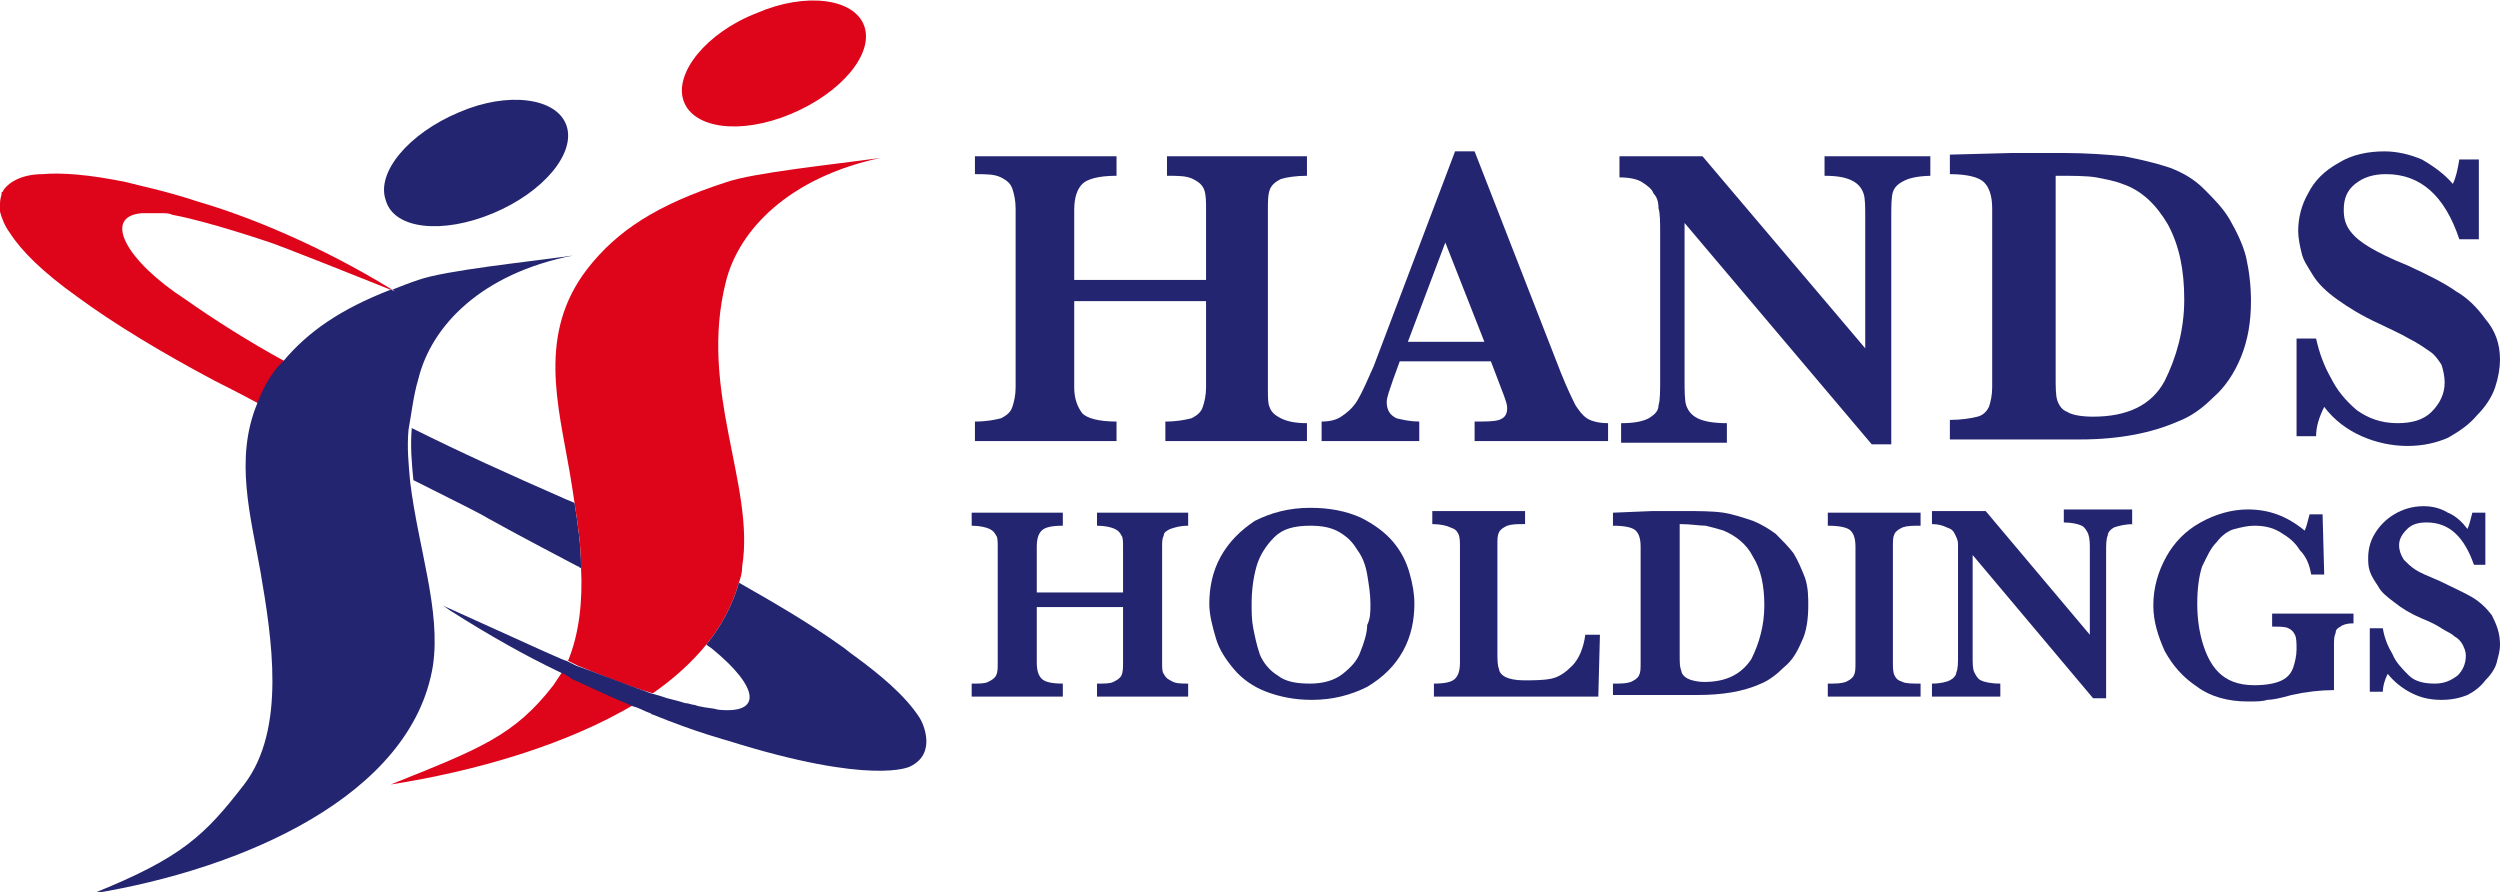
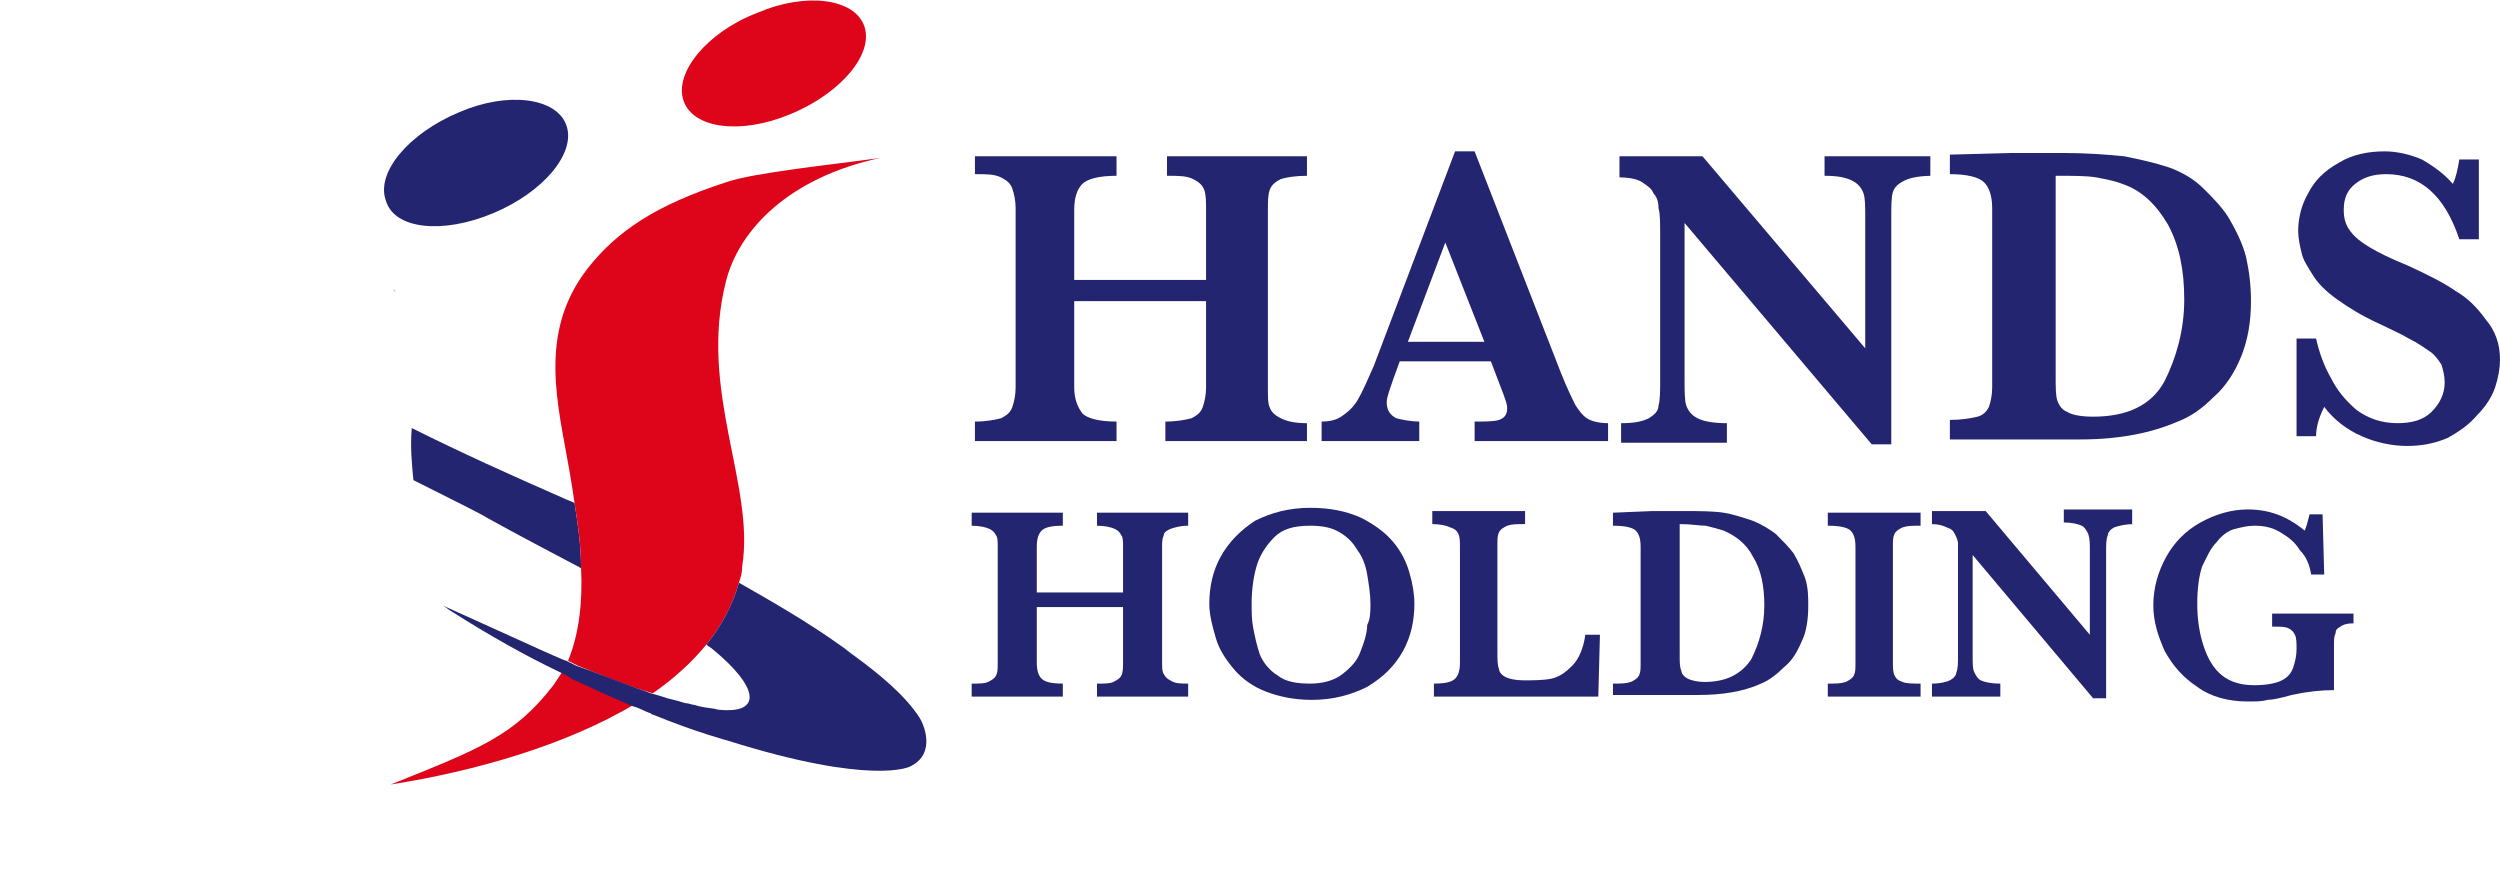
<svg xmlns="http://www.w3.org/2000/svg" version="1.1" id="_レイヤー_2" x="0px" y="0px" viewBox="0 0 153.6 54.8" style="enable-background:new 0 0 153.6 54.8;" xml:space="preserve">
  <style type="text/css">
	.st0{fill:#232570;}
	.st1{fill:none;}
	.st2{fill:#DE051B;}
</style>
  <g>
    <g>
      <path class="st0" d="M80.2,27.1h-8.6v-1.2c0.7,0,1.2-0.1,1.6-0.2c0.4-0.2,0.6-0.4,0.7-0.7c0.1-0.3,0.2-0.7,0.2-1.2v-5.3H66v5.3    c0,0.7,0.2,1.2,0.5,1.6c0.3,0.3,1,0.5,2.1,0.5v1.2h-8.7v-1.2c0.7,0,1.2-0.1,1.6-0.2c0.4-0.2,0.6-0.4,0.7-0.7    c0.1-0.3,0.2-0.7,0.2-1.2v-11c0-0.5-0.1-0.9-0.2-1.2c-0.1-0.3-0.3-0.5-0.7-0.7c-0.4-0.2-0.9-0.2-1.6-0.2V9.6h8.7v1.2    c-1.1,0-1.8,0.2-2.1,0.5c-0.3,0.3-0.5,0.8-0.5,1.6v4.3h8.1v-4.3c0-0.5,0-0.9-0.1-1.2c-0.1-0.3-0.3-0.5-0.7-0.7    c-0.4-0.2-0.9-0.2-1.6-0.2V9.6h8.6v1.2c-0.7,0-1.3,0.1-1.6,0.2c-0.4,0.2-0.6,0.4-0.7,0.7c-0.1,0.3-0.1,0.7-0.1,1.2v11    c0,0.5,0,0.9,0.1,1.1c0.1,0.3,0.3,0.5,0.7,0.7c0.4,0.2,0.9,0.3,1.6,0.3V27.1z" />
      <path class="st0" d="M98.9,27.1h-8.3v-1.2c0.7,0,1.2,0,1.5-0.1c0.3-0.1,0.5-0.3,0.5-0.7c0-0.3-0.1-0.5-0.2-0.8l-0.8-2.1H86    l-0.4,1.1c-0.2,0.6-0.4,1.1-0.4,1.4c0,0.5,0.2,0.8,0.6,1c0.4,0.1,0.9,0.2,1.4,0.2v1.2h-6v-1.2c0.5,0,0.9-0.1,1.2-0.3    c0.3-0.2,0.7-0.5,1-1c0.3-0.5,0.6-1.2,1-2.1l5-13.2h1.2l5.3,13.6c0.4,1,0.7,1.6,0.9,2c0.2,0.3,0.4,0.6,0.7,0.8    c0.3,0.2,0.8,0.3,1.3,0.3V27.1z M91.2,21l-2.4-6.1L86.5,21H91.2z" />
      <path class="st0" d="M118.8,10.8c-0.8,0-1.4,0.1-1.8,0.3c-0.4,0.2-0.6,0.4-0.7,0.7c-0.1,0.3-0.1,0.9-0.1,1.6v13.9H115l-11.5-13.6    v9.6c0,0.7,0,1.3,0.1,1.6c0.1,0.3,0.3,0.6,0.7,0.8c0.4,0.2,1,0.3,1.8,0.3v1.2h-6.5v-1.2c0.8,0,1.3-0.1,1.7-0.3    c0.3-0.2,0.6-0.4,0.6-0.8c0.1-0.3,0.1-0.9,0.1-1.6v-8.9c0-0.7,0-1.3-0.1-1.6c0-0.4-0.1-0.7-0.3-0.9c-0.1-0.3-0.4-0.5-0.7-0.7    c-0.3-0.2-0.8-0.3-1.4-0.3V9.6h5.1l10,11.8v-8c0-0.7,0-1.2-0.1-1.5c-0.1-0.3-0.3-0.6-0.7-0.8c-0.4-0.2-0.9-0.3-1.7-0.3V9.6h6.5    V10.8z" />
      <path class="st0" d="M138.3,18.5c0,1.3-0.2,2.4-0.6,3.4c-0.4,1-1,1.9-1.7,2.5c-0.7,0.7-1.4,1.2-2.2,1.5c-1.6,0.7-3.6,1.1-6,1.1h-8    v-1.2c0.7,0,1.3-0.1,1.7-0.2c0.4-0.1,0.6-0.4,0.7-0.6c0.1-0.3,0.2-0.7,0.2-1.2V12.8c0-0.8-0.2-1.3-0.5-1.6c-0.3-0.3-1-0.5-2.1-0.5    V9.5l3.8-0.1c0.1,0,0.7,0,1.6,0c0.9,0,1.5,0,1.6,0c1.4,0,2.7,0.1,3.7,0.2c1,0.2,1.9,0.4,2.8,0.7c0.8,0.3,1.5,0.7,2.1,1.3    c0.6,0.6,1.2,1.2,1.6,1.9c0.4,0.7,0.8,1.5,1,2.3C138.2,16.7,138.3,17.6,138.3,18.5z M134.2,18.4c0-1.8-0.3-3.3-1-4.6    c-0.7-1.2-1.6-2.1-2.8-2.5c-0.5-0.2-1.1-0.3-1.6-0.4c-0.6-0.1-1.4-0.1-2.5-0.1v12.3c0,0.7,0,1.2,0.1,1.5c0.1,0.3,0.3,0.6,0.6,0.7    c0.3,0.2,0.9,0.3,1.6,0.3c2.1,0,3.6-0.7,4.4-2.2C133.7,22,134.2,20.3,134.2,18.4z" />
      <path class="st0" d="M153.6,22.1c0,0.5-0.1,1.1-0.3,1.7c-0.2,0.6-0.6,1.2-1.1,1.7c-0.5,0.6-1.1,1-1.8,1.4    c-0.7,0.3-1.5,0.5-2.5,0.5c-0.9,0-1.9-0.2-2.8-0.6c-0.9-0.4-1.7-1-2.3-1.8c-0.3,0.6-0.5,1.2-0.5,1.8h-1.2v-6h1.2    c0.2,0.9,0.5,1.7,0.9,2.4c0.4,0.8,0.9,1.4,1.6,2c0.7,0.5,1.5,0.8,2.5,0.8c0.9,0,1.6-0.2,2.1-0.7c0.5-0.5,0.8-1.1,0.8-1.8    c0-0.4-0.1-0.8-0.2-1.1c-0.2-0.3-0.4-0.6-0.7-0.8c-0.3-0.2-0.7-0.5-1.3-0.8c-0.5-0.3-1.2-0.6-1.8-0.9c-1.1-0.5-1.9-1-2.6-1.5    c-0.7-0.5-1.2-1-1.5-1.5c-0.3-0.5-0.6-0.9-0.7-1.4c-0.1-0.4-0.2-0.9-0.2-1.3c0-0.8,0.2-1.6,0.6-2.3c0.4-0.8,1-1.4,1.9-1.9    c0.8-0.5,1.8-0.7,2.8-0.7c0.8,0,1.6,0.2,2.3,0.5c0.7,0.4,1.4,0.9,1.9,1.5c0.2-0.4,0.3-0.9,0.4-1.5h1.2v4.9h-1.2    c-0.9-2.7-2.4-4-4.5-4c-0.8,0-1.4,0.2-1.9,0.6c-0.5,0.4-0.7,0.9-0.7,1.6c0,0.5,0.1,0.9,0.4,1.3c0.3,0.4,0.7,0.7,1.2,1    c0.5,0.3,1.3,0.7,2.3,1.1c1.3,0.6,2.3,1.1,3,1.6c0.7,0.4,1.3,1,1.8,1.7C153.3,20.3,153.6,21.1,153.6,22.1z" />
    </g>
    <g>
      <path class="st0" d="M73,42.8h-5.6V42c0.5,0,0.8,0,1-0.1c0.2-0.1,0.4-0.2,0.5-0.4C69,41.3,69,41,69,40.7v-3.4h-5.3v3.4    c0,0.5,0.1,0.8,0.3,1c0.2,0.2,0.6,0.3,1.3,0.3v0.8h-5.6V42c0.5,0,0.8,0,1-0.1c0.2-0.1,0.4-0.2,0.5-0.4c0.1-0.2,0.1-0.4,0.1-0.8    v-7.1c0-0.3,0-0.6-0.1-0.7c-0.1-0.2-0.2-0.3-0.4-0.4c-0.2-0.1-0.6-0.2-1.1-0.2v-0.8h5.6v0.8c-0.7,0-1.1,0.1-1.3,0.3    c-0.2,0.2-0.3,0.5-0.3,1v2.8H69v-2.8c0-0.3,0-0.6-0.1-0.7c-0.1-0.2-0.2-0.3-0.4-0.4c-0.2-0.1-0.6-0.2-1.1-0.2v-0.8H73v0.8    c-0.5,0-0.8,0.1-1.1,0.2c-0.2,0.1-0.4,0.2-0.4,0.4c-0.1,0.2-0.1,0.4-0.1,0.7v7.1c0,0.3,0,0.6,0.1,0.7c0.1,0.2,0.2,0.3,0.4,0.4    C72.2,42,72.5,42,73,42V42.8z" />
      <path class="st0" d="M86.9,37.1c0,1-0.2,2-0.7,2.9c-0.5,0.9-1.2,1.6-2.2,2.2c-1,0.5-2.1,0.8-3.4,0.8c-1.1,0-2-0.2-2.8-0.5    c-0.8-0.3-1.5-0.8-2-1.4c-0.5-0.6-0.9-1.2-1.1-1.9c-0.2-0.7-0.4-1.4-0.4-2.1c0-1,0.2-2,0.7-2.9c0.5-0.9,1.2-1.6,2.1-2.2    c1-0.5,2.1-0.8,3.4-0.8c1.2,0,2.2,0.2,3.1,0.6c0.8,0.4,1.5,0.9,2,1.5c0.5,0.6,0.8,1.2,1,1.9C86.8,35.9,86.9,36.5,86.9,37.1z     M84.2,37.1c0-0.6-0.1-1.2-0.2-1.8c-0.1-0.6-0.3-1.1-0.6-1.5c-0.3-0.5-0.6-0.8-1.1-1.1c-0.5-0.3-1.1-0.4-1.8-0.4    c-1,0-1.7,0.2-2.2,0.7c-0.5,0.5-0.9,1.1-1.1,1.8c-0.2,0.7-0.3,1.5-0.3,2.3c0,0.5,0,1,0.1,1.5c0.1,0.5,0.2,1,0.4,1.6    c0.2,0.5,0.6,1,1.1,1.3c0.5,0.4,1.2,0.5,2,0.5c0.8,0,1.5-0.2,2-0.6c0.5-0.4,0.9-0.8,1.1-1.4c0.2-0.5,0.4-1.1,0.4-1.6    C84.2,38,84.2,37.6,84.2,37.1z" />
      <path class="st0" d="M98.3,39l-0.1,3.8H88.1V42c0.7,0,1.1-0.1,1.3-0.3c0.2-0.2,0.3-0.5,0.3-1v-7.1c0-0.3,0-0.6-0.1-0.8    c-0.1-0.2-0.2-0.3-0.5-0.4c-0.2-0.1-0.6-0.2-1.1-0.2v-0.8h5.7v0.8c-0.5,0-0.8,0-1.1,0.1c-0.2,0.1-0.4,0.2-0.5,0.4    c-0.1,0.2-0.1,0.4-0.1,0.8v6.5c0,0.5,0,0.9,0.1,1.1c0,0.2,0.2,0.4,0.4,0.5c0.2,0.1,0.6,0.2,1.1,0.2c0.6,0,1.2,0,1.7-0.1    c0.5-0.1,0.9-0.4,1.3-0.8c0.4-0.4,0.7-1.1,0.8-1.9H98.3z" />
      <path class="st0" d="M111.1,37.2c0,0.8-0.1,1.6-0.4,2.2c-0.3,0.7-0.6,1.2-1.1,1.6c-0.4,0.4-0.9,0.8-1.4,1    c-1.1,0.5-2.4,0.7-3.9,0.7h-5.2V42c0.5,0,0.8,0,1.1-0.1c0.2-0.1,0.4-0.2,0.5-0.4c0.1-0.2,0.1-0.4,0.1-0.8v-7.1    c0-0.5-0.1-0.8-0.3-1c-0.2-0.2-0.7-0.3-1.4-0.3v-0.8l2.4-0.1c0.1,0,0.4,0,1,0c0.6,0,0.9,0,1,0c0.9,0,1.7,0,2.4,0.1    c0.6,0.1,1.2,0.3,1.8,0.5c0.5,0.2,1,0.5,1.4,0.8c0.4,0.4,0.8,0.8,1.1,1.2c0.3,0.5,0.5,1,0.7,1.5C111.1,36.1,111.1,36.7,111.1,37.2    z M108.4,37.2c0-1.2-0.2-2.2-0.7-3c-0.4-0.8-1.1-1.3-1.8-1.6c-0.3-0.1-0.7-0.2-1.1-0.3c-0.4,0-0.9-0.1-1.6-0.1v8    c0,0.5,0,0.8,0.1,1c0,0.2,0.2,0.4,0.4,0.5c0.2,0.1,0.6,0.2,1,0.2c1.4,0,2.3-0.5,2.9-1.4C108.1,39.5,108.4,38.4,108.4,37.2z" />
      <path class="st0" d="M118,42.8h-5.7V42c0.5,0,0.8,0,1.1-0.1c0.2-0.1,0.4-0.2,0.5-0.4c0.1-0.2,0.1-0.4,0.1-0.8v-7.1    c0-0.5-0.1-0.8-0.3-1c-0.2-0.2-0.7-0.3-1.4-0.3v-0.8h5.7v0.8c-0.5,0-0.8,0-1.1,0.1c-0.2,0.1-0.4,0.2-0.5,0.4    c-0.1,0.2-0.1,0.4-0.1,0.8v7.1c0,0.3,0,0.6,0.1,0.8c0.1,0.2,0.2,0.3,0.5,0.4c0.2,0.1,0.6,0.1,1.1,0.1V42.8z" />
      <path class="st0" d="M131.1,32.2c-0.5,0-0.9,0.1-1.2,0.2c-0.2,0.1-0.4,0.3-0.4,0.5c-0.1,0.2-0.1,0.6-0.1,1v9h-0.8l-7.4-8.8v6.2    c0,0.5,0,0.8,0.1,1c0.1,0.2,0.2,0.4,0.4,0.5c0.2,0.1,0.6,0.2,1.2,0.2v0.8h-4.2V42c0.5,0,0.9-0.1,1.1-0.2c0.2-0.1,0.4-0.3,0.4-0.5    c0.1-0.2,0.1-0.6,0.1-1v-5.8c0-0.5,0-0.8,0-1.1c0-0.2-0.1-0.4-0.2-0.6c-0.1-0.2-0.2-0.3-0.5-0.4c-0.2-0.1-0.5-0.2-0.9-0.2v-0.8    h3.3l6.4,7.6v-5.2c0-0.4,0-0.7-0.1-1c-0.1-0.2-0.2-0.4-0.4-0.5c-0.2-0.1-0.6-0.2-1.1-0.2v-0.8h4.2V32.2z" />
      <path class="st0" d="M144.5,38.3c-0.3,0-0.6,0.1-0.7,0.2c-0.2,0.1-0.3,0.2-0.3,0.4c-0.1,0.2-0.1,0.4-0.1,0.8v2.7    c-0.8,0-1.7,0.1-2.6,0.3c-0.7,0.2-1.2,0.3-1.5,0.3c-0.3,0.1-0.7,0.1-1.2,0.1c-1.2,0-2.3-0.3-3.1-0.9c-0.9-0.6-1.5-1.3-2-2.2    c-0.4-0.9-0.7-1.8-0.7-2.8c0-1.1,0.3-2.1,0.8-3c0.5-0.9,1.2-1.6,2.1-2.1c0.9-0.5,1.9-0.8,2.9-0.8c1.3,0,2.4,0.4,3.5,1.3    c0.1-0.2,0.2-0.6,0.3-1h0.8l0.1,3.7h-0.8c-0.1-0.6-0.3-1.1-0.7-1.5c-0.3-0.5-0.7-0.8-1.2-1.1c-0.5-0.3-1-0.4-1.6-0.4    c-0.4,0-0.8,0.1-1.2,0.2c-0.4,0.1-0.8,0.4-1.1,0.8c-0.4,0.4-0.6,0.9-0.9,1.5c-0.2,0.6-0.3,1.4-0.3,2.3c0,0.8,0.1,1.6,0.3,2.3    c0.2,0.7,0.5,1.4,1,1.9c0.5,0.5,1.2,0.8,2.2,0.8c0.7,0,1.3-0.1,1.7-0.3c0.4-0.2,0.6-0.5,0.7-0.8c0.1-0.3,0.2-0.7,0.2-1.1    c0-0.4,0-0.7-0.1-0.9c-0.1-0.2-0.2-0.3-0.4-0.4c-0.2-0.1-0.5-0.1-1-0.1v-0.8h5V38.3z" />
-       <path class="st0" d="M153.6,39.6c0,0.4-0.1,0.7-0.2,1.1c-0.1,0.4-0.4,0.8-0.7,1.1c-0.3,0.4-0.7,0.7-1.1,0.9    c-0.5,0.2-1,0.3-1.6,0.3c-0.6,0-1.2-0.1-1.8-0.4c-0.6-0.3-1.1-0.7-1.5-1.2c-0.2,0.4-0.3,0.8-0.3,1.1h-0.8v-3.9h0.8    c0.1,0.6,0.3,1.1,0.6,1.6c0.2,0.5,0.6,0.9,1,1.3c0.4,0.4,1,0.5,1.6,0.5c0.6,0,1-0.2,1.4-0.5c0.3-0.3,0.5-0.7,0.5-1.2    c0-0.3-0.1-0.5-0.2-0.7c-0.1-0.2-0.3-0.4-0.5-0.5c-0.2-0.2-0.5-0.3-0.8-0.5c-0.3-0.2-0.7-0.4-1.2-0.6c-0.7-0.3-1.2-0.6-1.7-1    c-0.4-0.3-0.8-0.6-1-1c-0.2-0.3-0.4-0.6-0.5-0.9c-0.1-0.3-0.1-0.6-0.1-0.8c0-0.5,0.1-1,0.4-1.5c0.3-0.5,0.7-0.9,1.2-1.2    c0.5-0.3,1.1-0.5,1.8-0.5c0.5,0,1,0.1,1.5,0.4c0.5,0.2,0.9,0.6,1.2,1c0.1-0.2,0.2-0.6,0.3-1h0.8v3.2H152c-0.6-1.7-1.5-2.6-2.9-2.6    c-0.5,0-0.9,0.1-1.2,0.4c-0.3,0.3-0.5,0.6-0.5,1c0,0.3,0.1,0.6,0.3,0.9c0.2,0.2,0.4,0.4,0.7,0.6c0.3,0.2,0.8,0.4,1.5,0.7    c0.8,0.4,1.5,0.7,2,1c0.5,0.3,0.9,0.7,1.2,1.1C153.4,38.4,153.6,38.9,153.6,39.6z" />
    </g>
    <path class="st1" d="M40.1,42.5c0.3,0.1,0.6,0.2,1,0.3c0.4,0.1,0.8,0.2,1.1,0.3c0.2,0,0.3,0.1,0.5,0.1c0.1,0,0.3,0.1,0.4,0.1   c0.4,0.1,0.7,0.1,1.1,0.2c2.8,0.3,2.5-1.4-0.3-3.7c-0.1-0.1-0.2-0.2-0.4-0.3C42.5,40.7,41.4,41.7,40.1,42.5z" />
    <path class="st1" d="M24,17.8c-7-2.8-7.6-2.9-7.6-2.9s-3.8-1.3-6-1.7c-0.2,0-0.4-0.1-0.6-0.1c-0.2,0-0.3,0-0.5,0   c-0.3,0-0.6,0-0.8,0c-2.4,0.2-1,2.9,2.7,5.3c0,0,0,0,0,0c1.7,1.2,4,2.6,6.1,3.8C19,20.3,20.9,19,24,17.8z" />
    <path class="st0" d="M30.3,13.1c3.1-1.3,5.1-3.7,4.5-5.4c-0.6-1.7-3.6-2.1-6.6-0.8c-3.1,1.3-5.1,3.7-4.5,5.4   C24.2,14.1,27.2,14.4,30.3,13.1z" />
    <path class="st0" d="M35.3,30.9c-0.2-0.1-0.5-0.2-0.7-0.3c-3.2-1.4-6.3-2.8-9.3-4.3c-0.1,1.1,0,2.2,0.1,3.2   c2.4,1.2,4.2,2.1,4.5,2.3l0,0c1.8,1,3.7,2,5.6,3c0.1,0,0.1,0.1,0.2,0.1C35.7,33.5,35.5,32.2,35.3,30.9z" />
-     <path class="st2" d="M17.5,22.2c-2.2-1.2-4.4-2.6-6.1-3.8c0,0,0,0,0,0c-3.7-2.4-5.1-5.1-2.7-5.3c0.3,0,0.5,0,0.8,0   c0.2,0,0.3,0,0.5,0c0.2,0,0.4,0,0.6,0.1c2.2,0.4,6,1.7,6,1.7S17,15,24,17.8c0,0,0,0,0.1,0c-4.4-2.7-8.8-4.5-11.9-5.4   c-2.1-0.7-3.7-1-4.4-1.2c-2.4-0.5-4.1-0.6-5.2-0.5c-1.1,0-2,0.4-2.4,1c0,0,0,0.1-0.1,0.1c0,0,0,0,0,0c0,0,0,0,0,0.1   C0.1,12,0,12.2,0,12.5c0,0,0,0,0,0c0,0,0,0,0,0c0,0.2,0,0.3,0,0.5c0.1,0.4,0.3,0.9,0.6,1.3c0,0,0,0,0,0c0.7,1.1,2,2.4,4.1,3.9   c2.3,1.7,5.3,3.5,8.5,5.2c0.4,0.2,1.4,0.7,2.7,1.4c0.3-0.8,0.7-1.5,1.3-2.3C17.3,22.4,17.4,22.3,17.5,22.2z" />
    <path class="st0" d="M24.3,17.9c-0.1,0-0.1-0.1-0.2-0.1c0,0,0,0,0,0c0,0,0,0-0.1,0C24.1,17.8,24.2,17.8,24.3,17.9z" />
-     <path class="st0" d="M25.7,23.3c0.8-3.3,3.9-6.5,9.5-7.6c-2.8,0.4-7.8,0.9-9.5,1.5c-0.6,0.2-1.1,0.4-1.6,0.6c0,0,0,0,0,0   c0.1,0,0.1,0.1,0.2,0.1c-0.1,0-0.2-0.1-0.3-0.1c-3.1,1.2-5.1,2.6-6.6,4.4c-0.1,0.1-0.2,0.2-0.3,0.3c-0.6,0.7-1,1.5-1.3,2.3   c-1.4,3.4-0.4,6.9,0.2,10.3c0.7,4.1,1.6,9.7-1,13.1c-2.4,3.1-3.8,4.5-9.3,6.7c9.2-1.5,19.6-6,20.9-14c0.5-3.4-0.9-7.2-1.4-11.3   c-0.1-1.1-0.2-2.1-0.1-3.2C25.3,25.3,25.4,24.3,25.7,23.3z" />
    <g>
      <path class="st2" d="M48.6,7c3.1-1.3,5.1-3.7,4.5-5.4c-0.6-1.7-3.6-2.1-6.6-0.8C43.4,2,41.4,4.5,42,6.2C42.6,7.9,45.5,8.3,48.6,7z    " />
      <path class="st2" d="M34.6,41.2c-0.2,0.3-0.4,0.6-0.6,0.9c-2.4,3.1-4.5,3.9-10,6.1c5.1-0.8,10.8-2.4,15.1-5    c-1.2-0.5-2.4-1-3.8-1.7C35.1,41.4,34.8,41.3,34.6,41.2z" />
      <path class="st2" d="M54.1,9.7c-2.8,0.4-7.8,0.9-9.5,1.5c-4.3,1.4-6.7,3-8.5,5.3c-3.1,4-1.8,8.4-1.1,12.5c0.1,0.6,0.2,1.2,0.3,1.9    c0.2,1.3,0.4,2.6,0.4,4c0.1,2-0.1,4-0.8,5.7c0,0,0,0,0,0s0.2,0.1,0.6,0.3c1,0.4,2.9,1.2,4.6,1.7c1.3-0.9,2.4-1.9,3.3-3    c0.9-1.1,1.6-2.4,2-3.8c0.1-0.3,0.2-0.6,0.2-1c0.8-5-2.7-10.8-1-17.5C45.4,14.1,48.5,10.9,54.1,9.7z" />
    </g>
    <path class="st0" d="M56.5,44.1c-0.9-1.4-2.5-2.7-4-3.8c-0.3-0.2-0.5-0.4-0.8-0.6c-2.1-1.5-4.2-2.7-6.3-3.9c0,0,0,0,0,0   c-0.4,1.4-1.1,2.7-2,3.8c0.1,0.1,0.3,0.2,0.4,0.3c2.8,2.3,3.1,4,0.3,3.7c-0.3-0.1-0.7-0.1-1.1-0.2c-0.1,0-0.3-0.1-0.4-0.1   c-0.1,0-0.3-0.1-0.5-0.1c-0.3-0.1-0.7-0.2-1.1-0.3c-0.3-0.1-0.6-0.2-1-0.3c-1.7-0.6-3.7-1.4-4.6-1.7c-0.4-0.2-0.6-0.3-0.6-0.3   s0,0,0,0c-0.1,0-1-0.4-7.6-3.4c0.2,0.1,0.4,0.3,0.6,0.4c2.2,1.4,4.5,2.7,6.6,3.7c0.2,0.1,0.5,0.2,0.7,0.4c1.3,0.6,2.6,1.2,3.8,1.7   c0.4,0.1,0.7,0.3,1,0.4c0.1,0,0.1,0.1,0.2,0.1c2.7,1.1,4.6,1.6,4.6,1.6l0,0c8.9,2.8,11.2,1.6,11.2,1.6   C57.6,46.3,56.7,44.4,56.5,44.1z" />
  </g>
</svg>